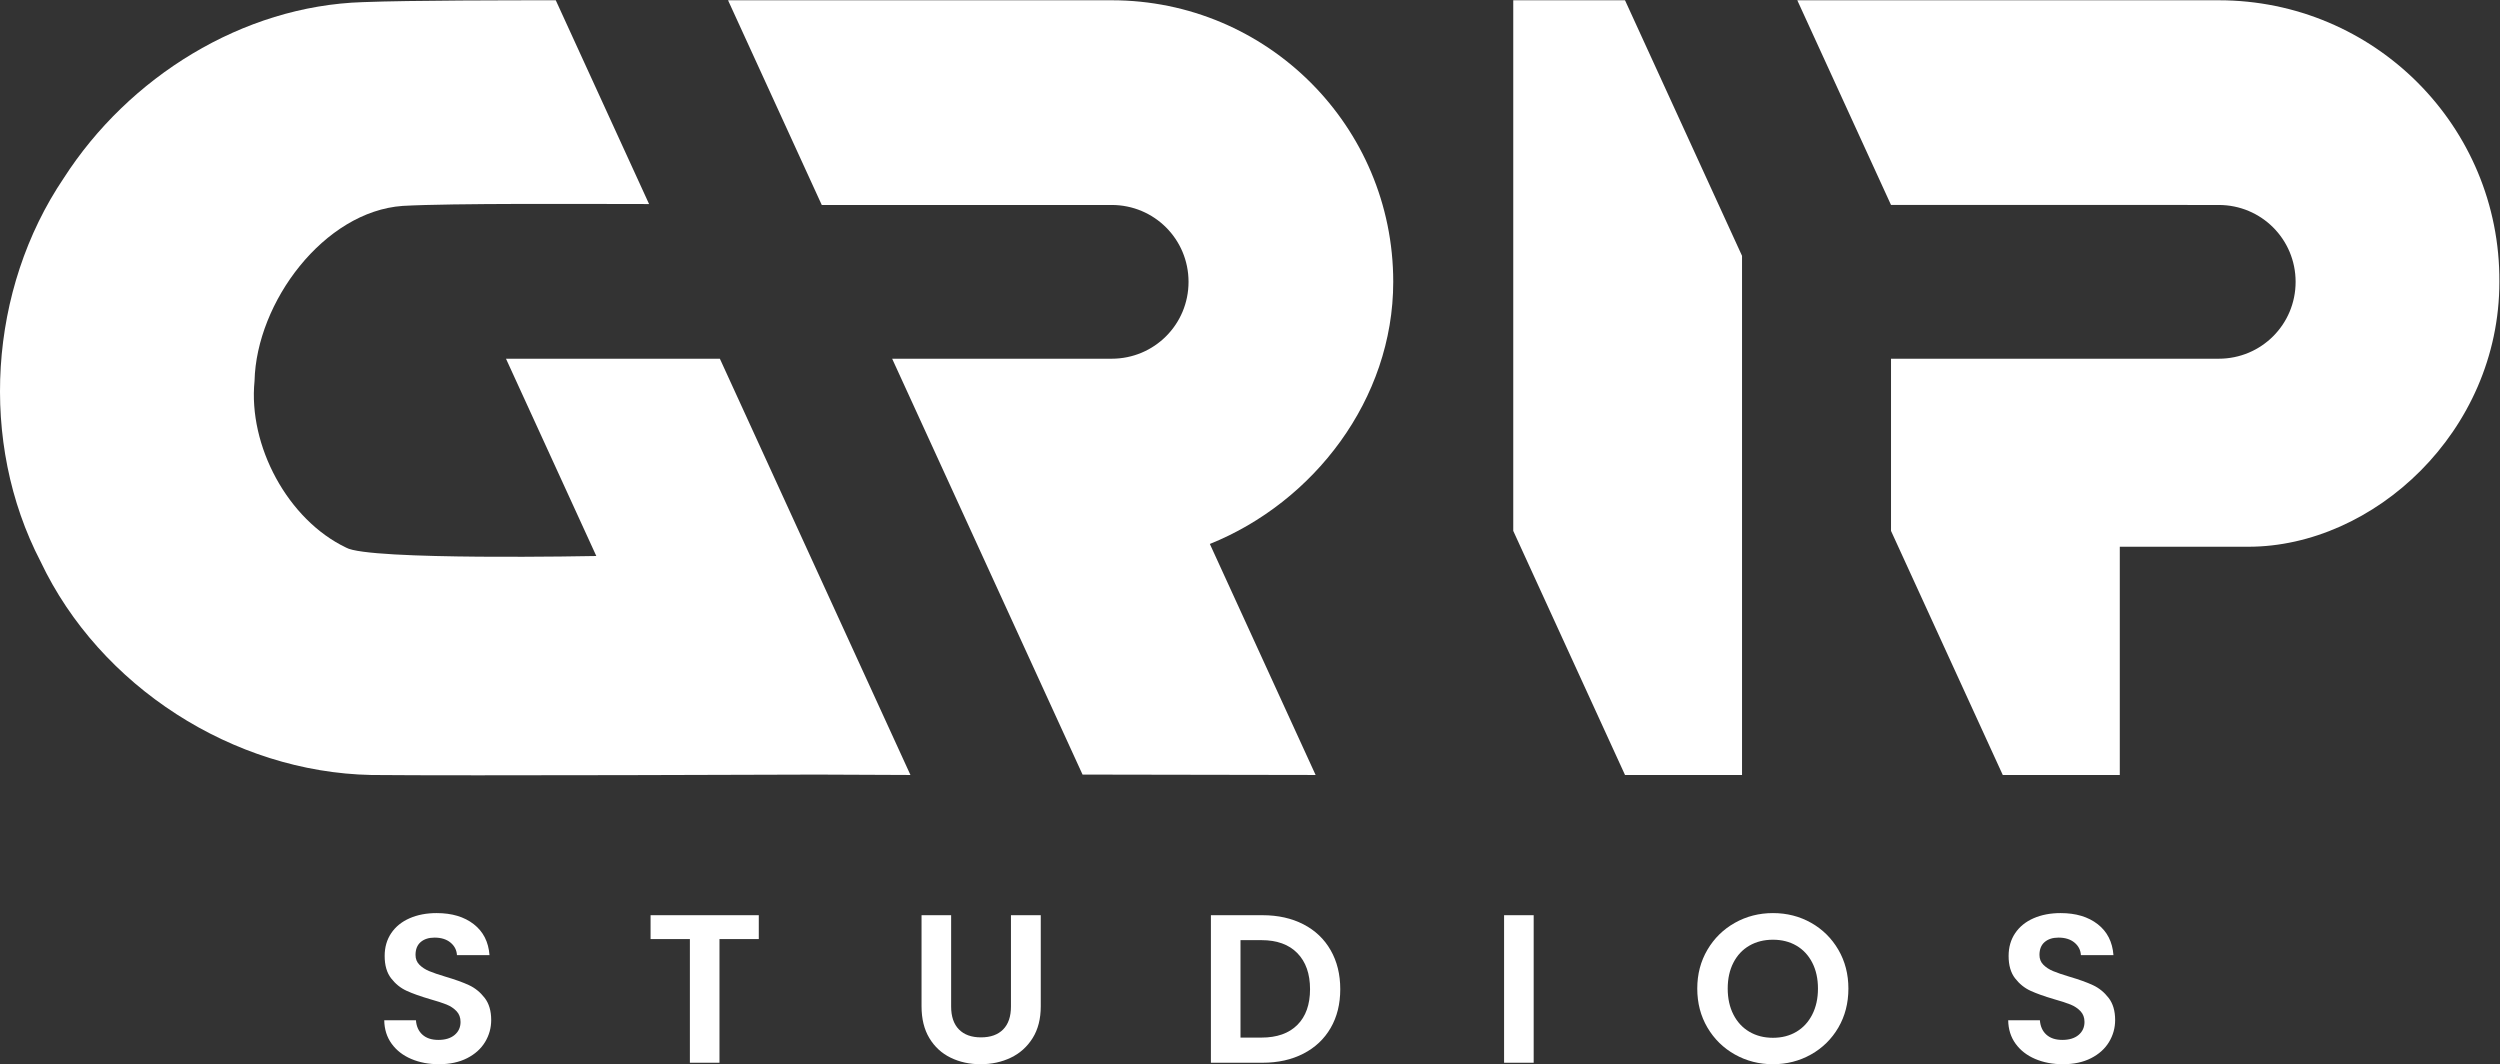
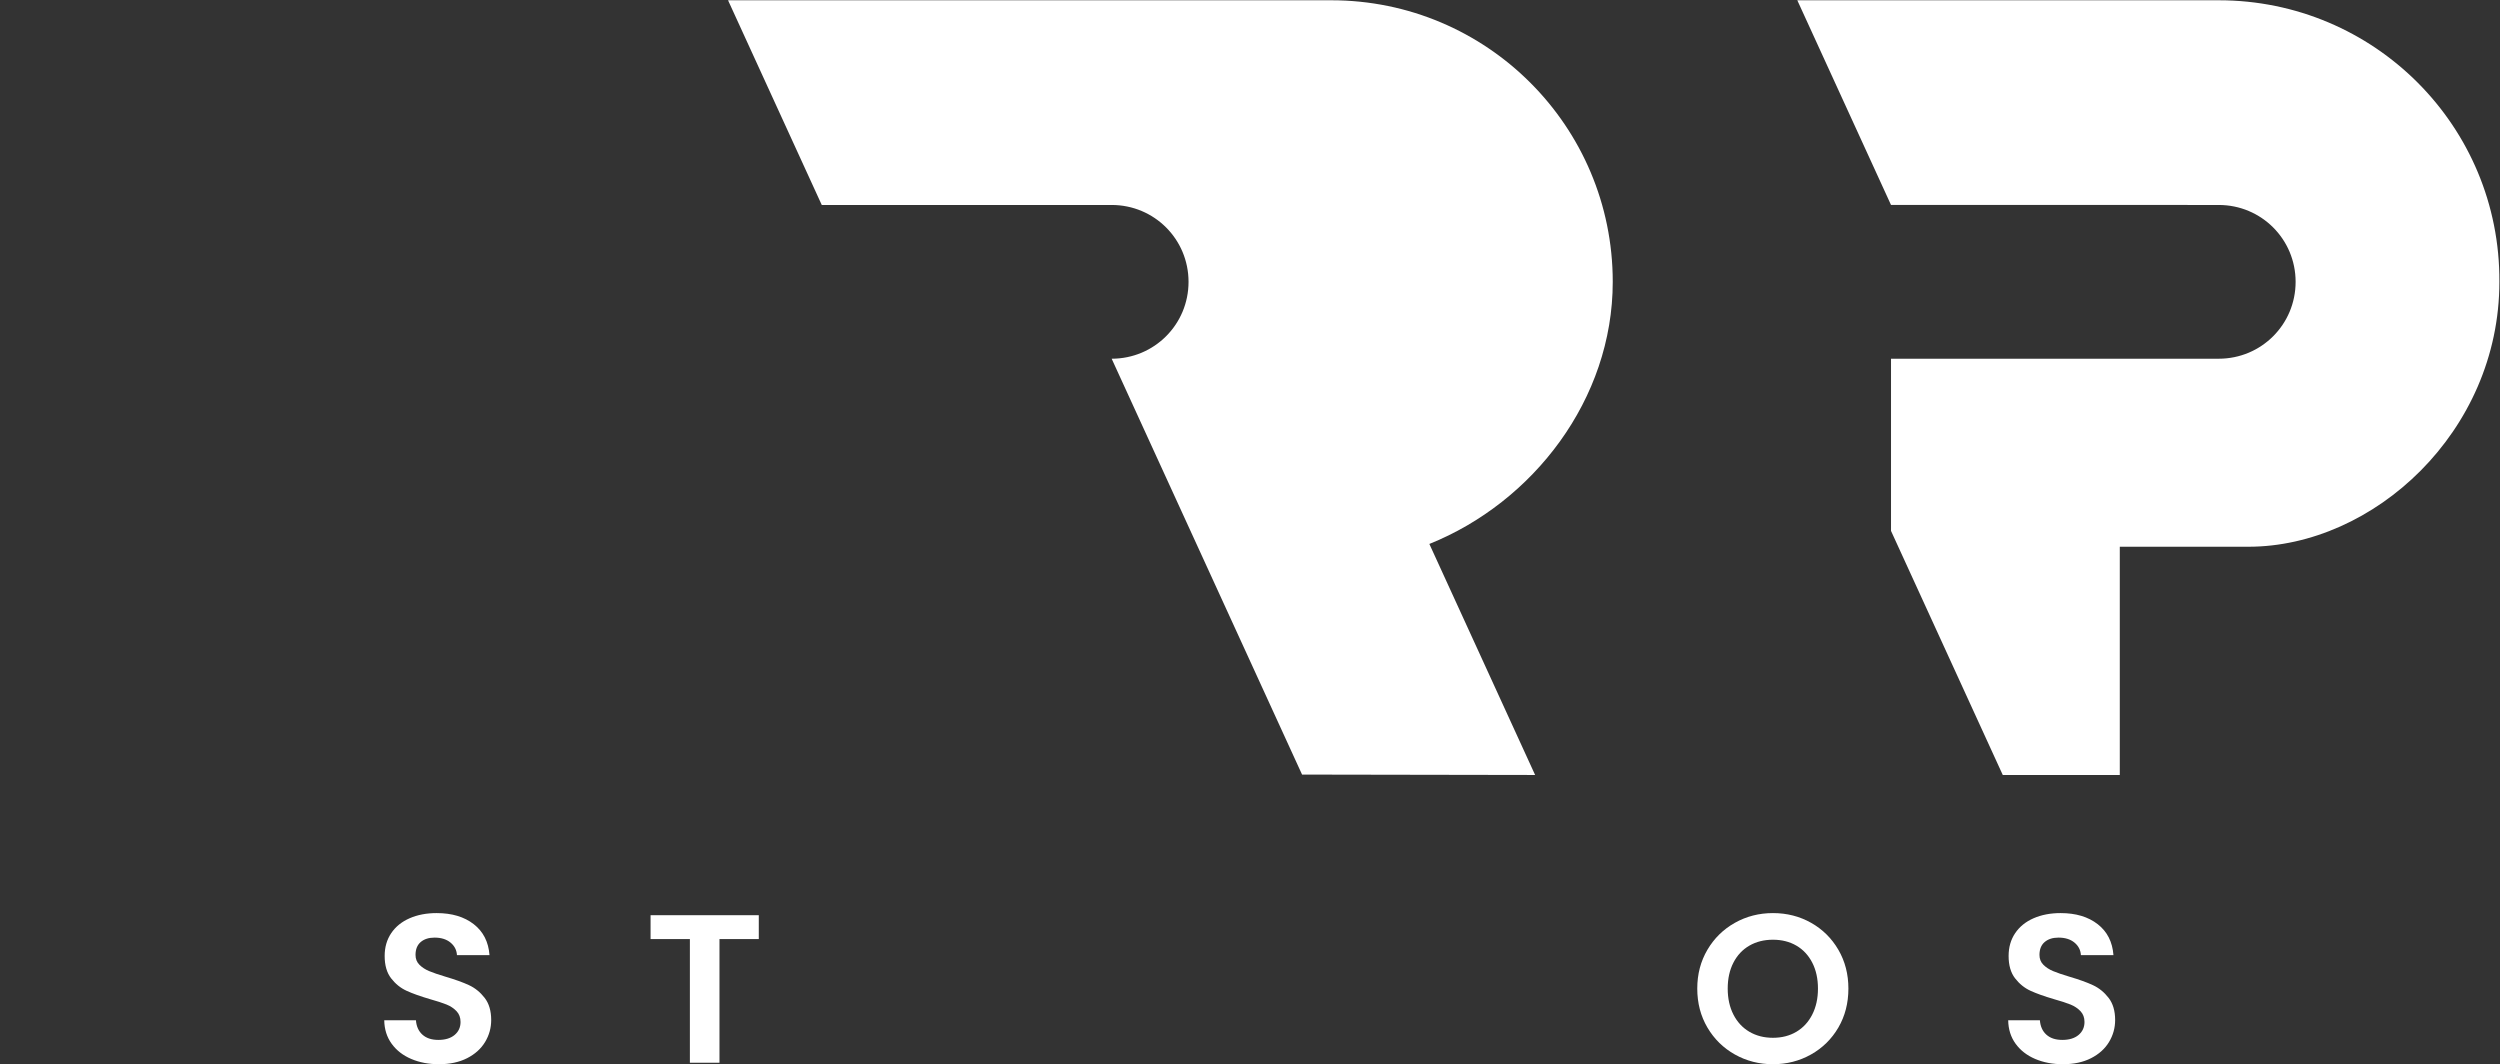
<svg xmlns="http://www.w3.org/2000/svg" xmlns:ns1="http://sodipodi.sourceforge.net/DTD/sodipodi-0.dtd" xmlns:ns2="http://www.inkscape.org/namespaces/inkscape" version="1.1" id="svg2" xml:space="preserve" width="1043.893" height="444.373" viewBox="0 0 1043.893 444.373" ns1:docname="Grip_Studios_white.eps">
  <rect x="0" y="0" width="1043.893" height="444.373" fill="#333333" stroke="none" />
  <defs id="defs6" />
  <ns1:namedview id="namedview4" pagecolor="#ffffff" bordercolor="#666666" borderopacity="1.0" ns2:pageshadow="2" ns2:pageopacity="0.0" ns2:pagecheckerboard="0" />
  <g id="g8" ns2:groupmode="layer" ns2:label="ink_ext_XXXXXX" transform="matrix(1.333,0,0,-1.333,0,444.373)">
    <g id="g10" transform="scale(0.1)">
-       <path d="m 3482.25,2691.57 c 133.46,0 240.81,-107.35 240.81,-240.81 0,-133.46 -107.35,-240.81 -240.81,-240.81 h -316.24 -371.37 l 596.43,-1302.68 730.03,-1.25 -331.31,723.67 c 324.95,130.56 574.46,452.61 574.46,821.07 0,487.42 -394.58,882 -882,882 H 2280.58 l 293.56,-641.19 h 908.11" style="fill:#ffffff;fill-opacity:1;fill-rule:nonzero;stroke:none" id="path12" />
-       <path d="m 2254.96,2209.94 h -669.97 l 282.93,-617.96 c 0,0 -713.72,-14.51 -783.36,26.11 -182.779,87.04 -307.533,319.14 -287.224,522.23 5.801,246.61 217.594,530.94 464.204,548.35 156.67,8.71 571.46,5.8 771.65,5.8 l -292.24,638.29 c -136.36,0 -453.29,0 -604.16,-5.8 C 759.617,3315.35 402.758,3091.95 199.664,2775.71 -35.34,2427.55 -67.254,1948.84 127.133,1574.57 312.816,1182.89 730.605,914.719 1162.9,906.02 c 272.72,-2.911 1395.53,1.25 1395.53,1.25 l 293.53,-1.25 -597,1303.92" style="fill:#ffffff;fill-opacity:1;fill-rule:nonzero;stroke:none" id="path14" />
-       <path d="M 5456.83,906.02 V 2532.27 L 5090.3,3332.76 H 4740.21 V 1670.63 L 5090.3,906.02 h 366.53" style="fill:#ffffff;fill-opacity:1;fill-rule:nonzero;stroke:none" id="path16" />
+       <path d="m 3482.25,2691.57 c 133.46,0 240.81,-107.35 240.81,-240.81 0,-133.46 -107.35,-240.81 -240.81,-240.81 l 596.43,-1302.68 730.03,-1.25 -331.31,723.67 c 324.95,130.56 574.46,452.61 574.46,821.07 0,487.42 -394.58,882 -882,882 H 2280.58 l 293.56,-641.19 h 908.11" style="fill:#ffffff;fill-opacity:1;fill-rule:nonzero;stroke:none" id="path12" />
      <path d="M 6950.12,3332.76 H 5629.98 l 293.56,-641.18 h 928.89 v -0.01 h 97.69 c 133.46,0 240.81,-107.35 240.81,-240.81 0,-133.46 -107.35,-240.81 -240.81,-240.81 h -97.69 v -0.01 h -928.89 v -539.31 l 350.07,-764.61 h 366.56 v 714.97 h 399.89 2.9 c 391.68,0 786.26,359.76 786.26,829.77 2.9,487.42 -391.68,882 -879.1,882" style="fill:#ffffff;fill-opacity:1;fill-rule:nonzero;stroke:none" id="path18" />
      <path d="m 1288.04,16.559 c -25.82,11.02 -46.24,26.91 -61.26,47.66 -15.01,20.75 -22.73,45.25 -23.16,73.5 h 99.31 c 1.34,-18.981 8.05,-33.989 20.2,-45.02 12.15,-11.051 28.8,-16.551 49.99,-16.551 21.62,0 38.63,5.172 50.98,15.551 12.36,10.371 18.53,23.949 18.53,40.723 0,13.68 -4.2,24.93 -12.58,33.769 -8.38,8.829 -18.86,15.778 -31.44,20.86 -12.58,5.07 -29.92,10.687 -51.97,16.879 -30.02,8.82 -54.42,17.539 -73.18,26.148 -18.75,8.621 -34.85,21.633 -48.32,39.07 -13.47,17.43 -20.2,40.723 -20.2,69.852 0,27.371 6.83,51.199 20.53,71.512 13.67,20.289 32.88,35.859 57.61,46.679 24.71,10.809 52.96,16.219 84.75,16.219 47.67,0 86.4,-11.59 116.19,-34.762 29.79,-23.168 46.25,-55.507 49.34,-97 h -101.97 c -0.88,15.903 -7.62,29.024 -20.2,39.403 -12.58,10.371 -29.23,15.551 -49.99,15.551 -18.1,0 -32.55,-4.633 -43.36,-13.891 -10.84,-9.281 -16.23,-22.75 -16.23,-40.391 0,-12.371 4.08,-22.629 12.25,-30.789 8.15,-8.179 18.3,-14.801 30.46,-19.859 12.15,-5.094 29.23,-10.942 51.31,-17.563 30.02,-8.828 54.52,-17.648 73.51,-26.48 18.96,-8.828 35.31,-22.078 48.98,-39.731 13.69,-17.648 20.53,-40.828 20.53,-69.519 0,-24.719 -6.41,-47.66 -19.19,-68.848 -12.81,-21.192 -31.57,-38.07 -56.3,-50.652 C 1438.43,6.289 1409.09,0 1375.1,0 c -32.23,0 -61.24,5.512 -87.06,16.559" style="fill:#ffffff;fill-opacity:1;fill-rule:nonzero;stroke:none" id="path20" />
      <path d="m 2376.88,466.789 v -74.82 H 2253.73 V 4.641 h -92.7 V 391.969 h -123.15 v 74.82 h 339" style="fill:#ffffff;fill-opacity:1;fill-rule:nonzero;stroke:none" id="path22" />
-       <path d="M 2979.39,466.789 V 180.762 c 0,-31.34 8.18,-55.293 24.51,-71.84 16.33,-16.563 39.28,-24.82 68.85,-24.82 30.02,0 53.21,8.258 69.54,24.82 16.32,16.547 24.5,40.5 24.5,71.84 v 286.027 h 93.36 V 181.43 c 0,-39.301 -8.51,-72.508 -25.49,-99.66 -17.01,-27.141 -39.75,-47.57 -68.2,-61.238 C 3137.98,6.84 3106.29,0 3071.43,0 c -34.42,0 -65.66,6.84 -93.68,20.531 -28.05,13.668 -50.22,34.098 -66.55,61.238 -16.33,27.152 -24.5,60.359 -24.5,99.66 v 285.359 h 92.69" style="fill:#ffffff;fill-opacity:1;fill-rule:nonzero;stroke:none" id="path24" />
-       <path d="m 4063.93,123.148 c 26.48,26.481 39.72,63.782 39.72,111.903 0,48.109 -13.24,85.738 -39.72,112.89 -26.5,27.149 -64.02,40.719 -112.57,40.719 h -65.54 V 83.422 h 65.54 c 48.55,0 86.07,13.238 112.57,39.726 z m 18.86,315.172 c 36.85,-18.98 65.33,-46.019 85.41,-81.101 20.09,-35.098 30.12,-75.821 30.12,-122.168 0,-46.352 -10.03,-86.852 -30.12,-121.5 C 4148.12,78.891 4119.64,52.09 4082.79,33.102 4045.93,14.129 4003.23,4.641 3954.68,4.641 H 3793.12 V 466.789 h 161.56 c 48.55,0 91.25,-9.5 128.11,-28.469" style="fill:#ffffff;fill-opacity:1;fill-rule:nonzero;stroke:none" id="path26" />
-       <path d="M 4804.17,466.789 V 4.641 h -92.69 V 466.789 h 92.69" style="fill:#ffffff;fill-opacity:1;fill-rule:nonzero;stroke:none" id="path28" />
      <path d="m 5627.17,101.641 c 21.19,12.578 37.74,30.55 49.66,53.949 11.9,23.39 17.88,50.539 17.88,81.449 0,30.883 -5.98,57.93 -17.88,81.102 -11.92,23.179 -28.47,40.937 -49.66,53.3 -21.19,12.36 -45.69,18.539 -73.51,18.539 -27.8,0 -52.4,-6.179 -73.82,-18.539 -21.41,-12.363 -38.07,-30.121 -49.99,-53.3 -11.92,-23.172 -17.87,-50.219 -17.87,-81.102 0,-30.91 5.95,-58.059 17.87,-81.449 11.92,-23.399 28.58,-41.371 49.99,-53.949 21.42,-12.582 46.02,-18.872 73.82,-18.872 27.82,0 52.32,6.289 73.51,18.872 z M 5434.48,30.461 c -36.2,20.301 -64.88,48.43 -86.06,84.418 -21.19,35.973 -31.8,76.68 -31.8,122.16 0,45.02 10.61,85.512 31.8,121.492 21.18,35.969 49.86,64.117 86.06,84.418 36.2,20.313 75.92,30.461 119.18,30.461 43.71,0 83.53,-10.148 119.53,-30.461 35.97,-20.301 64.42,-48.449 85.41,-84.418 20.96,-35.98 31.44,-76.472 31.44,-121.492 0,-45.48 -10.48,-86.187 -31.44,-122.16 C 5737.61,78.891 5709.03,50.762 5672.86,30.461 5636.66,10.148 5596.92,0 5553.66,0 5510.4,0 5470.68,10.148 5434.48,30.461" style="fill:#ffffff;fill-opacity:1;fill-rule:nonzero;stroke:none" id="path30" />
      <path d="m 6375.01,16.559 c -25.82,11.02 -46.25,26.91 -61.26,47.66 -15.01,20.75 -22.73,45.25 -23.16,73.5 h 99.3 c 1.34,-18.981 8.05,-33.989 20.2,-45.02 12.15,-11.051 28.81,-16.551 50,-16.551 21.61,0 38.62,5.172 50.98,15.551 12.35,10.371 18.53,23.949 18.53,40.723 0,13.68 -4.2,24.93 -12.58,33.769 -8.38,8.829 -18.86,15.778 -31.44,20.86 -12.58,5.07 -29.92,10.687 -51.97,16.879 -30.02,8.82 -54.43,17.539 -73.18,26.148 -18.76,8.621 -34.86,21.633 -48.33,39.07 -13.46,17.43 -20.2,40.723 -20.2,69.852 0,27.371 6.84,51.199 20.53,71.512 13.67,20.289 32.88,35.859 57.62,46.679 24.7,10.809 52.95,16.219 84.75,16.219 47.66,0 86.39,-11.59 116.18,-34.762 29.8,-23.168 46.25,-55.507 49.34,-97 h -101.96 c -0.89,15.903 -7.62,29.024 -20.2,39.403 -12.58,10.371 -29.24,15.551 -50,15.551 -18.1,0 -32.55,-4.633 -43.36,-13.891 -10.83,-9.281 -16.22,-22.75 -16.22,-40.391 0,-12.371 4.07,-22.629 12.25,-30.789 8.15,-8.179 18.3,-14.801 30.45,-19.859 12.15,-5.094 29.24,-10.942 51.31,-17.563 30.02,-8.828 54.53,-17.648 73.51,-26.48 18.96,-8.828 35.31,-22.078 48.98,-39.731 13.7,-17.648 20.53,-40.828 20.53,-69.519 0,-24.719 -6.4,-47.66 -19.19,-68.848 -12.8,-21.192 -31.56,-38.07 -56.29,-50.652 C 6525.4,6.289 6496.06,0 6462.06,0 c -32.22,0 -61.23,5.512 -87.05,16.559" style="fill:#ffffff;fill-opacity:1;fill-rule:nonzero;stroke:none" id="path32" />
    </g>
  </g>
</svg>